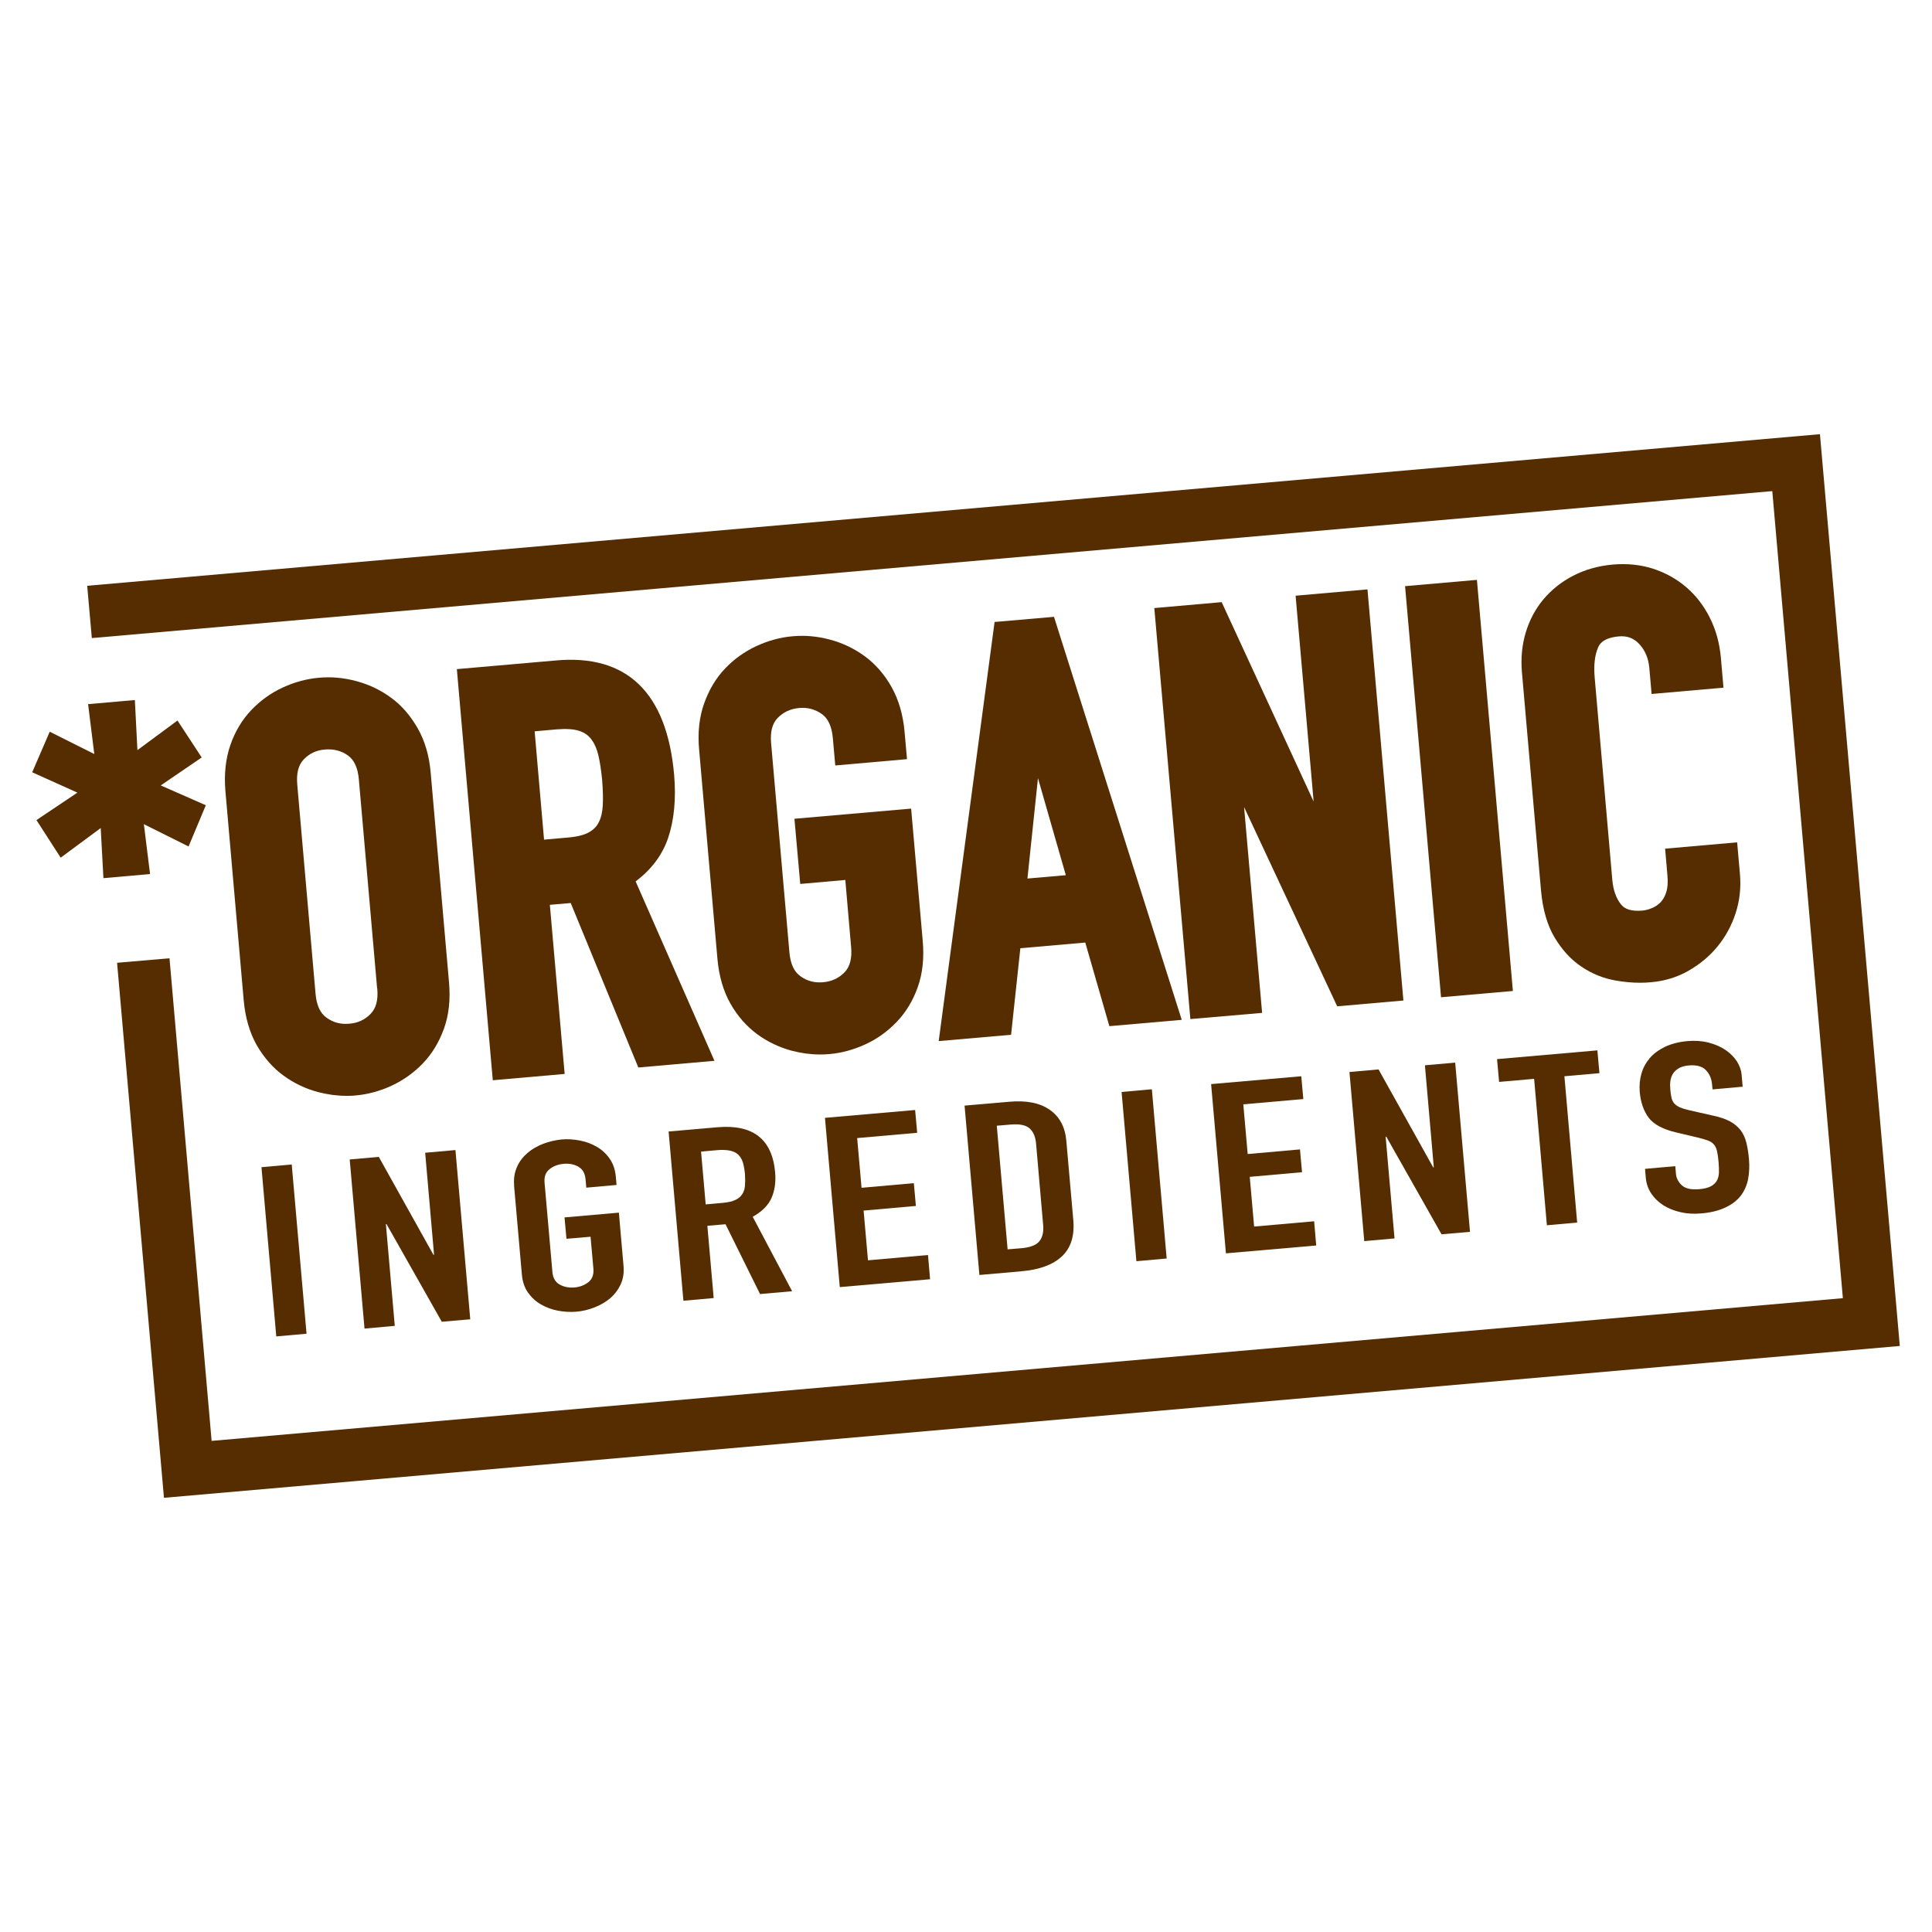
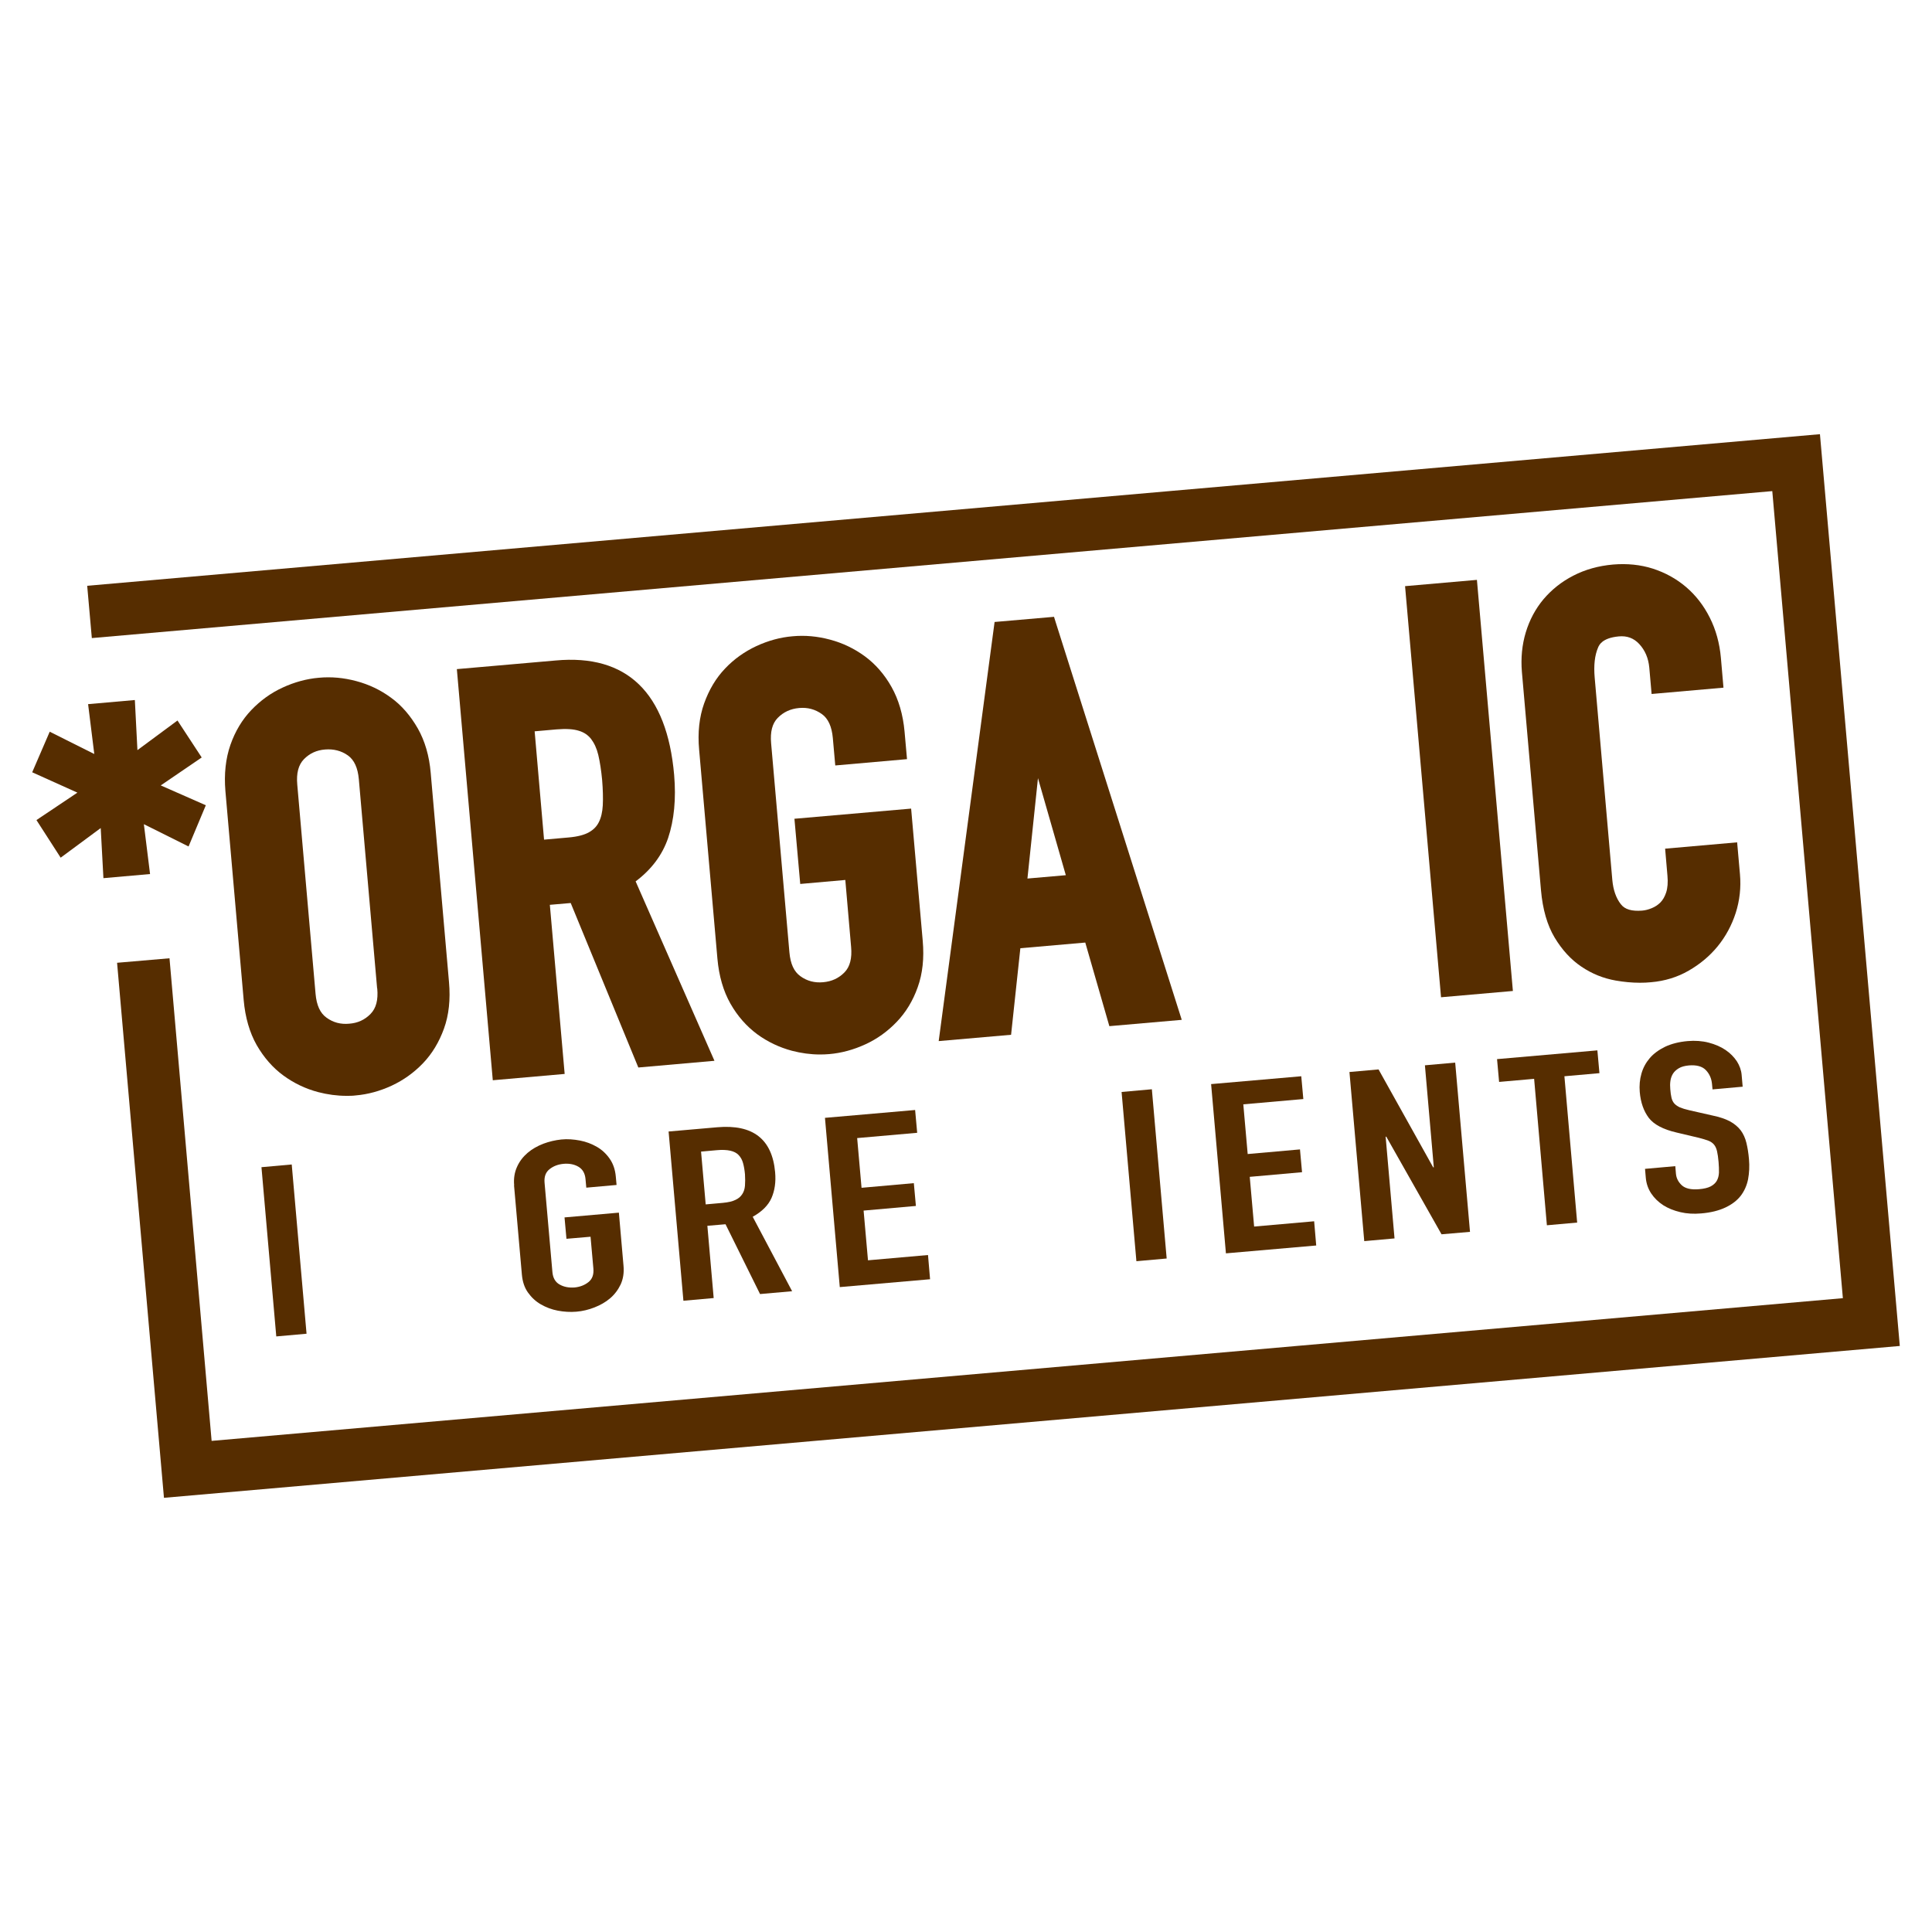
<svg xmlns="http://www.w3.org/2000/svg" id="Layer_1" data-name="Layer 1" version="1.1" viewBox="0 0 150 150">
  <defs>
    <style>
      .cls-1 {
        fill: #562d00;
        stroke-width: 0px;
      }
    </style>
  </defs>
  <g>
    <g>
      <polygon class="cls-1" points="15.66 58.81 13.78 55.94 10.67 58.24 10.47 54.35 6.84 54.67 7.32 58.54 3.86 56.81 2.5 59.96 6.01 61.54 2.83 63.67 4.71 66.59 7.82 64.29 8.03 68.18 11.65 67.86 11.17 63.99 14.64 65.72 15.98 62.52 12.48 60.98 15.66 58.81" />
      <path class="cls-1" d="M32.44,56.56c-.56-.98-1.25-1.79-2.08-2.39-.81-.6-1.72-1.03-2.7-1.29-.97-.26-1.94-.35-2.9-.26-.95.08-1.9.34-2.81.76-.92.42-1.73,1.01-2.43,1.74-.71.74-1.26,1.65-1.63,2.71-.37,1.06-.5,2.27-.39,3.58l1.42,16.24c.12,1.35.46,2.52,1.01,3.49.56.97,1.25,1.76,2.07,2.36.82.6,1.72,1.03,2.7,1.29.73.19,1.47.29,2.2.29.24,0,.47,0,.7-.03.96-.08,1.9-.34,2.81-.76.92-.43,1.73-1.01,2.43-1.74.71-.74,1.25-1.64,1.63-2.69.38-1.05.51-2.26.39-3.61l-1.42-16.24c-.11-1.32-.45-2.48-1.01-3.47ZM29.29,76.75c.08.89-.09,1.53-.52,1.97-.45.46-.99.71-1.66.76-.66.06-1.24-.09-1.76-.47-.49-.35-.77-.95-.85-1.85l-1.42-16.24c-.08-.89.09-1.53.51-1.97.45-.46.99-.71,1.66-.76.64-.05,1.24.09,1.76.46.49.35.77.96.85,1.85l1.42,16.24Z" />
      <path class="cls-1" d="M51.87,65.07c.47-1.4.63-3.05.47-4.91-.56-6.38-3.66-9.39-9.2-8.88l-7.67.67,2.79,31.92,5.58-.49-1.15-13.13,1.62-.14,5.25,12.77,5.91-.52-6.12-13.93c1.23-.92,2.07-2.05,2.52-3.36ZM46.8,62.53c-.03.52-.13.96-.31,1.31-.16.32-.4.57-.75.77-.36.21-.9.35-1.58.41l-1.92.17-.73-8.41,1.7-.15c.72-.06,1.31-.03,1.74.11.4.12.7.33.94.63.25.33.44.74.56,1.24.13.55.23,1.21.3,1.95.06.74.08,1.4.05,1.98Z" />
      <path class="cls-1" d="M61.68,63.57l.45,5.06,3.5-.31.45,5.2c.08.88-.09,1.54-.51,1.97-.45.46-.99.71-1.66.77-.66.06-1.25-.09-1.77-.47-.49-.35-.77-.95-.85-1.85l-1.42-16.23c-.08-.89.09-1.54.51-1.97.45-.46,1-.71,1.66-.77.67-.06,1.25.1,1.77.47.49.35.77.97.85,1.85l.19,2.14,5.57-.49-.19-2.14c-.12-1.32-.46-2.48-1.01-3.46-.55-.98-1.25-1.78-2.08-2.39-.82-.6-1.72-1.03-2.7-1.29-.97-.26-1.94-.35-2.9-.26-.96.08-1.9.34-2.81.76-.92.43-1.74,1.01-2.43,1.74-.71.74-1.25,1.65-1.63,2.71-.38,1.07-.51,2.27-.39,3.59l1.42,16.23c.12,1.35.46,2.52,1.01,3.49.55.97,1.25,1.76,2.07,2.37.82.6,1.73,1.03,2.7,1.29.73.19,1.46.29,2.19.29.24,0,.47-.01.71-.03.95-.08,1.9-.34,2.81-.76.92-.42,1.73-1.01,2.43-1.74.71-.74,1.26-1.64,1.63-2.69.38-1.05.51-2.26.39-3.61l-.9-10.26-9.08.79Z" />
      <path class="cls-1" d="M81.83,47.89l-4.61.4-4.34,32.54,5.62-.49.72-6.72,5.04-.44,1.87,6.49,5.62-.49-9.78-30.85-.14-.45ZM80.58,60.39l2.17,7.56-2.98.26.82-7.82Z" />
-       <polygon class="cls-1" points="100.59 46.25 101.99 62.23 94.85 46.75 89.62 47.21 92.42 79.12 97.99 78.64 96.59 62.66 103.82 78.13 108.96 77.68 106.17 45.76 100.59 46.25" />
      <rect class="cls-1" x="110.48" y="45.2" width="5.6" height="32.04" transform="translate(-4.91 10.11) rotate(-5)" />
      <path class="cls-1" d="M134.86,65.4l-5.58.49.18,2.1c.05.52.01.96-.1,1.3-.11.33-.26.59-.45.78-.19.19-.42.34-.67.44-.26.11-.51.17-.75.19-.8.06-1.34-.09-1.65-.5-.37-.47-.59-1.11-.66-1.88l-1.37-15.72c-.08-.94,0-1.72.27-2.34.08-.18.31-.73,1.6-.85.64-.06,1.16.13,1.59.59.46.5.71,1.1.78,1.83l.18,2.05,5.58-.49-.2-2.31c-.1-1.14-.39-2.19-.86-3.12-.47-.94-1.09-1.74-1.84-2.38-.75-.64-1.62-1.12-2.58-1.43-.97-.31-2.01-.41-3.09-.32-1.14.1-2.17.39-3.08.86-.92.47-1.69,1.09-2.32,1.83-.63.75-1.09,1.62-1.38,2.58-.29.96-.39,2-.3,3.07l1.48,16.93c.13,1.5.49,2.74,1.06,3.69.57.95,1.26,1.71,2.08,2.26.81.55,1.7.91,2.67,1.08.63.11,1.26.17,1.87.17.29,0,.57-.01.86-.04,1.06-.09,2.05-.39,2.93-.9.87-.5,1.63-1.13,2.25-1.89.62-.76,1.09-1.63,1.4-2.59.31-.97.42-1.98.33-3l-.22-2.49Z" />
    </g>
    <g>
      <path class="cls-1" d="M20.3,90.62l2.35-.21,1.15,13.14-2.35.21-1.15-13.14Z" />
-       <path class="cls-1" d="M27.15,90.02l2.26-.2,4.24,7.6h.05s-.69-7.92-.69-7.92l2.35-.21,1.15,13.14-2.21.19-4.29-7.58h-.05s.69,7.9.69,7.9l-2.35.21-1.15-13.14Z" />
      <path class="cls-1" d="M39.92,92.03c-.05-.53.03-1.01.22-1.43.19-.43.47-.79.82-1.09.35-.3.76-.53,1.22-.71.46-.17.92-.28,1.4-.33s.96-.01,1.44.08c.48.09.92.26,1.32.49.4.23.73.54,1,.93.27.39.42.84.47,1.37l.06.66-2.35.21-.06-.66c-.04-.46-.23-.78-.56-.97-.33-.19-.72-.26-1.15-.22-.43.04-.79.18-1.09.42-.3.24-.42.59-.38,1.05l.61,6.94c.04.45.23.78.56.96.33.19.72.26,1.15.23.43-.04.79-.18,1.09-.42.3-.24.42-.59.38-1.05l-.22-2.47-1.87.16-.15-1.66,4.22-.37.36,4.13c.05.54-.03,1.02-.22,1.44-.2.42-.47.78-.82,1.08-.35.3-.76.53-1.22.71-.46.18-.92.29-1.4.33-.48.04-.96.01-1.44-.08-.48-.09-.92-.26-1.32-.49-.4-.23-.73-.54-1-.92-.27-.38-.42-.84-.47-1.38l-.61-6.94Z" />
      <path class="cls-1" d="M51.91,87.85l3.78-.33c2.77-.24,4.26.92,4.49,3.49.07.76-.03,1.43-.28,2-.25.57-.74,1.06-1.46,1.46l3.06,5.78-2.49.22-2.68-5.42-1.41.12.49,5.61-2.35.21-1.15-13.14ZM54.78,93.51l1.34-.12c.42-.04.74-.11.98-.23.24-.11.41-.26.53-.45.12-.18.19-.4.21-.66.02-.26.02-.55,0-.88-.03-.33-.08-.62-.15-.87-.07-.25-.18-.45-.34-.62-.16-.17-.38-.28-.65-.34-.27-.06-.62-.08-1.05-.04l-1.22.11.36,4.1Z" />
      <path class="cls-1" d="M64.04,86.79l7.01-.61.16,1.77-4.66.41.34,3.86,4.06-.36.16,1.77-4.06.36.34,3.86,4.66-.41.16,1.88-7.01.61-1.15-13.14Z" />
-       <path class="cls-1" d="M74.88,85.84l3.48-.3c1.34-.12,2.39.09,3.15.63.76.53,1.19,1.34,1.28,2.41l.54,6.14c.11,1.23-.19,2.17-.88,2.82-.69.65-1.74,1.04-3.14,1.16l-3.27.29-1.15-13.14ZM78.23,97l1.08-.09c.66-.06,1.12-.23,1.37-.52.25-.29.36-.72.31-1.28l-.55-6.33c-.05-.52-.21-.91-.5-1.17-.29-.26-.78-.36-1.47-.3l-1.08.09.84,9.59Z" />
      <path class="cls-1" d="M87.08,84.78l2.35-.21,1.15,13.14-2.35.21-1.15-13.14Z" />
      <path class="cls-1" d="M94.02,84.17l7.01-.61.16,1.77-4.66.41.34,3.86,4.06-.36.16,1.77-4.06.36.34,3.86,4.66-.41.16,1.88-7.01.61-1.15-13.14Z" />
      <path class="cls-1" d="M104.77,83.23l2.26-.2,4.24,7.6h.05s-.69-7.92-.69-7.92l2.35-.21,1.15,13.14-2.21.19-4.29-7.58h-.05s.69,7.9.69,7.9l-2.35.21-1.15-13.14Z" />
      <path class="cls-1" d="M119.11,83.76l-2.72.24-.16-1.77,7.79-.68.16,1.77-2.72.24.99,11.36-2.35.21-.99-11.36Z" />
      <path class="cls-1" d="M135.31,84.37l-2.35.21-.04-.42c-.04-.43-.2-.79-.48-1.08-.28-.29-.72-.41-1.32-.36-.32.03-.58.1-.78.22-.2.12-.35.26-.45.42-.1.16-.17.35-.2.56-.03.21-.03.42-.01.64.02.26.05.48.09.65.04.18.11.33.21.45.1.12.25.22.43.31.19.08.44.16.75.23l1.85.42c.54.11.98.27,1.32.45.34.19.61.42.82.69.2.27.35.6.44.97.09.37.16.79.2,1.27.05.55.02,1.07-.07,1.56-.1.49-.29.91-.57,1.28-.29.37-.68.67-1.19.91-.51.24-1.14.4-1.89.46-.57.05-1.11.02-1.61-.1-.51-.12-.95-.3-1.33-.54-.38-.25-.69-.55-.93-.91-.24-.36-.38-.77-.42-1.21l-.06-.7,2.35-.21.05.59c.03.34.18.64.46.9.28.25.72.35,1.32.3.4-.03.71-.11.92-.22.21-.11.37-.26.47-.43.1-.18.16-.39.17-.64,0-.25,0-.52-.03-.82-.03-.34-.07-.63-.12-.84-.05-.22-.13-.39-.24-.52-.11-.13-.26-.23-.44-.3-.18-.07-.43-.14-.73-.22l-1.73-.41c-1.04-.24-1.76-.62-2.16-1.14-.39-.52-.63-1.19-.7-2.01-.04-.49,0-.97.13-1.42.13-.46.35-.86.65-1.21.3-.35.7-.64,1.19-.88.49-.23,1.07-.38,1.75-.44.58-.05,1.13-.01,1.63.12.5.13.94.32,1.31.57.37.25.66.55.88.88.21.33.34.69.37,1.05l.08.92Z" />
    </g>
  </g>
  <polygon class="cls-1" points="12.73 116.29 9.09 74.75 13.16 74.4 16.43 111.87 143.08 100.79 137.6 38.13 7.13 49.54 6.77 45.48 141.3 33.71 147.5 104.5 12.73 116.29" />
</svg>